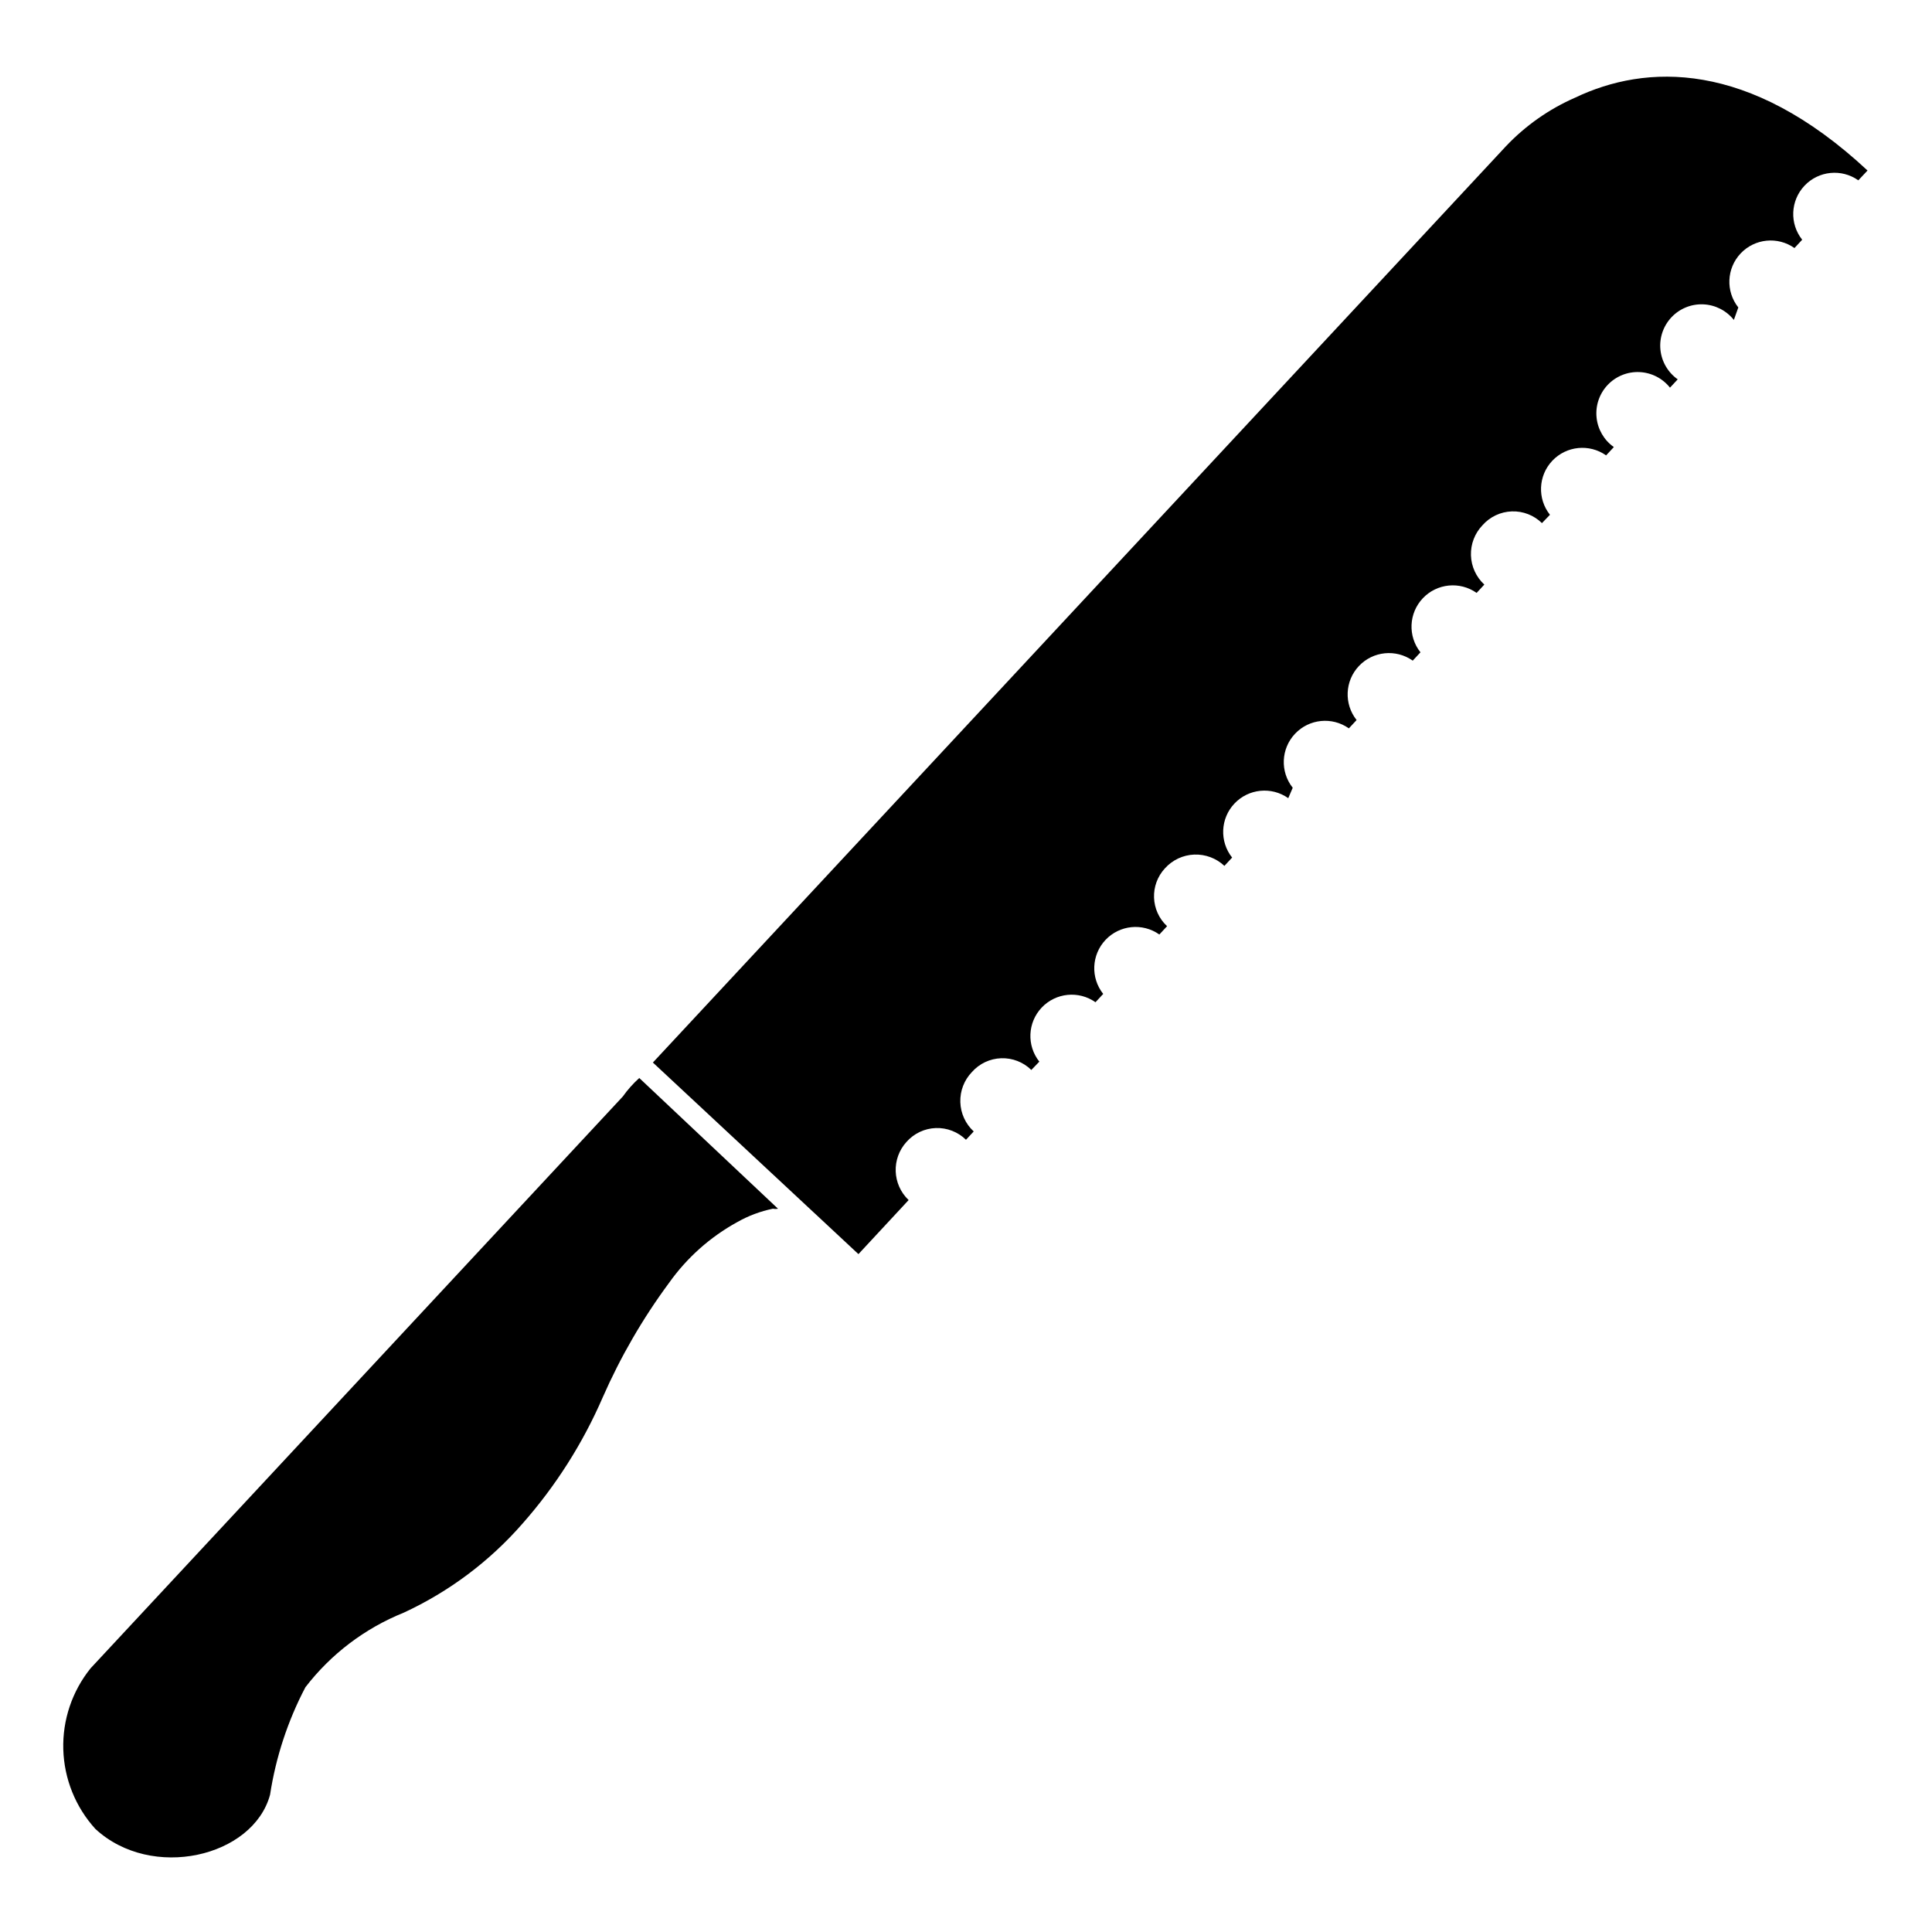
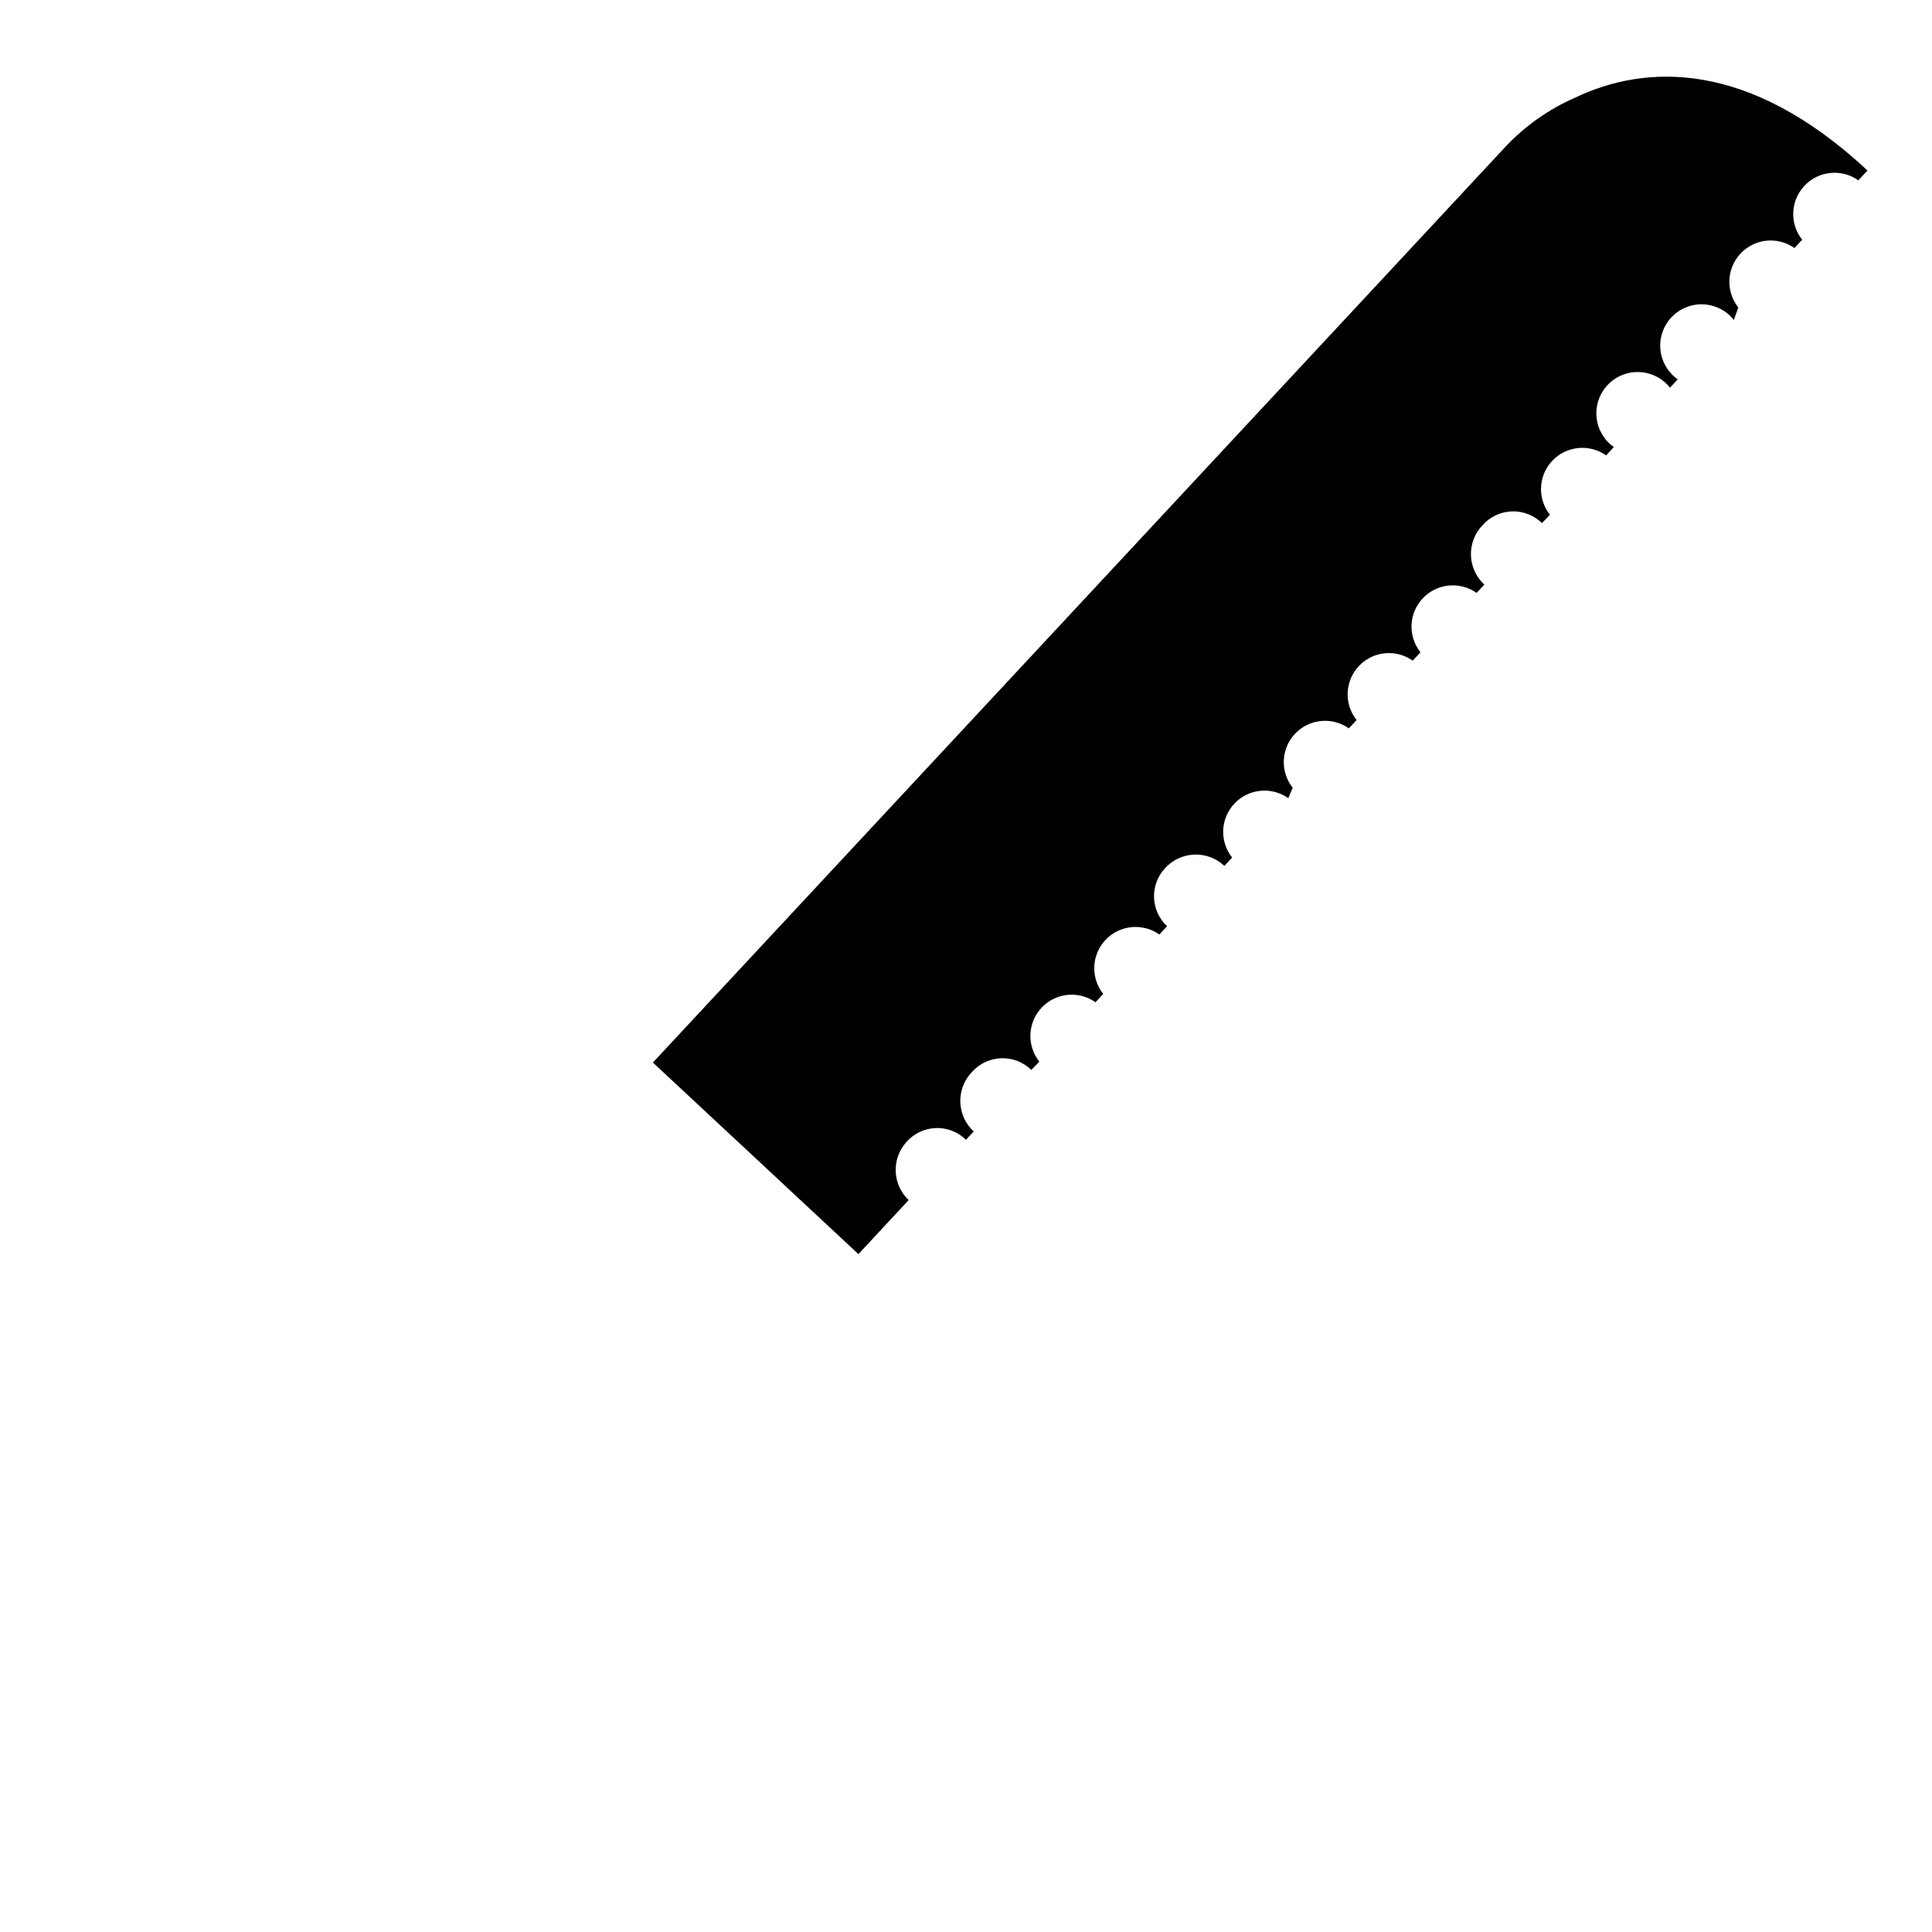
<svg xmlns="http://www.w3.org/2000/svg" fill="#000000" width="800px" height="800px" version="1.1" viewBox="144 144 512 512">
  <g>
-     <path d="m309 434.64-140.98 151.46c-4.906 6.082-7.477 13.715-7.246 21.527 0.23 7.809 3.246 15.277 8.504 21.059 14.879 13.777 41.801 7.481 46.289-9.051 1.527-9.953 4.691-19.582 9.367-28.496 6.762-8.797 15.762-15.621 26.055-19.762 12.039-5.574 22.766-13.617 31.488-23.613 8.797-9.969 15.969-21.262 21.254-33.457 4.707-10.723 10.594-20.891 17.555-30.309 4.738-6.68 10.926-12.199 18.105-16.137 2.945-1.672 6.133-2.867 9.449-3.543 0.441 0.09 0.895 0.09 1.336 0l-36.762-34.637c-1.648 1.488-3.125 3.148-4.41 4.961z" />
    <path d="m384.25 446.6c1.977-2.231 4.777-3.551 7.754-3.656 2.977-0.105 5.867 1.02 7.992 3.106l2.047-2.203v-0.004c-2.18-2.008-3.457-4.809-3.547-7.769-0.09-2.965 1.02-5.836 3.074-7.973 1.973-2.231 4.777-3.551 7.754-3.656 2.977-0.102 5.863 1.02 7.988 3.106l2.125-2.203c-3.383-4.262-3.121-10.363 0.617-14.32 3.738-3.953 9.816-4.562 14.262-1.426l2.047-2.203c-3.383-4.262-3.121-10.363 0.617-14.32 3.738-3.953 9.812-4.562 14.262-1.426l2.047-2.203c-4.391-4.086-4.637-10.957-0.551-15.352 1.984-2.199 4.777-3.508 7.738-3.625 2.961-0.117 5.848 0.961 8.004 2.996l2.047-2.203c-3.383-4.262-3.121-10.363 0.617-14.32 3.738-3.953 9.816-4.562 14.262-1.422l1.18-2.758c-3.383-4.262-3.121-10.363 0.617-14.316 3.738-3.957 9.816-4.562 14.262-1.426l2.047-2.203v-0.004c-3.383-4.262-3.121-10.363 0.617-14.316 3.738-3.957 9.812-4.562 14.262-1.426l2.047-2.203c-3.383-4.262-3.121-10.363 0.617-14.32 3.738-3.953 9.812-4.562 14.262-1.426l2.047-2.203c-2.18-2.008-3.461-4.812-3.547-7.773-0.09-2.961 1.02-5.836 3.074-7.973 1.973-2.227 4.777-3.551 7.754-3.652 2.977-0.105 5.863 1.016 7.988 3.102l2.125-2.203c-3.383-4.262-3.121-10.363 0.617-14.316 3.738-3.957 9.816-4.562 14.262-1.426l2.047-2.203v-0.004c-2.594-1.828-4.266-4.691-4.578-7.852-0.316-3.156 0.754-6.297 2.934-8.602 2.18-2.309 5.254-3.555 8.422-3.418 3.172 0.137 6.129 1.645 8.102 4.129l2.047-2.203c-2.594-1.832-4.266-4.695-4.582-7.856-0.316-3.156 0.758-6.297 2.938-8.602 2.18-2.309 5.254-3.555 8.422-3.418 3.172 0.137 6.125 1.645 8.102 4.129l1.18-3.305c-3.383-4.262-3.121-10.363 0.617-14.32 3.738-3.953 9.812-4.562 14.262-1.426l2.047-2.203c-3.387-4.262-3.121-10.363 0.617-14.32 3.734-3.953 9.812-4.562 14.258-1.422l2.441-2.598c-31.488-29.363-58.805-28.262-77.539-19.285v-0.004c-6.879 3.019-13.09 7.383-18.262 12.832l-226.09 242.85 54.473 50.773 13.305-14.328v0.004c-4.356-4.137-4.602-10.996-0.551-15.43z" />
  </g>
</svg>